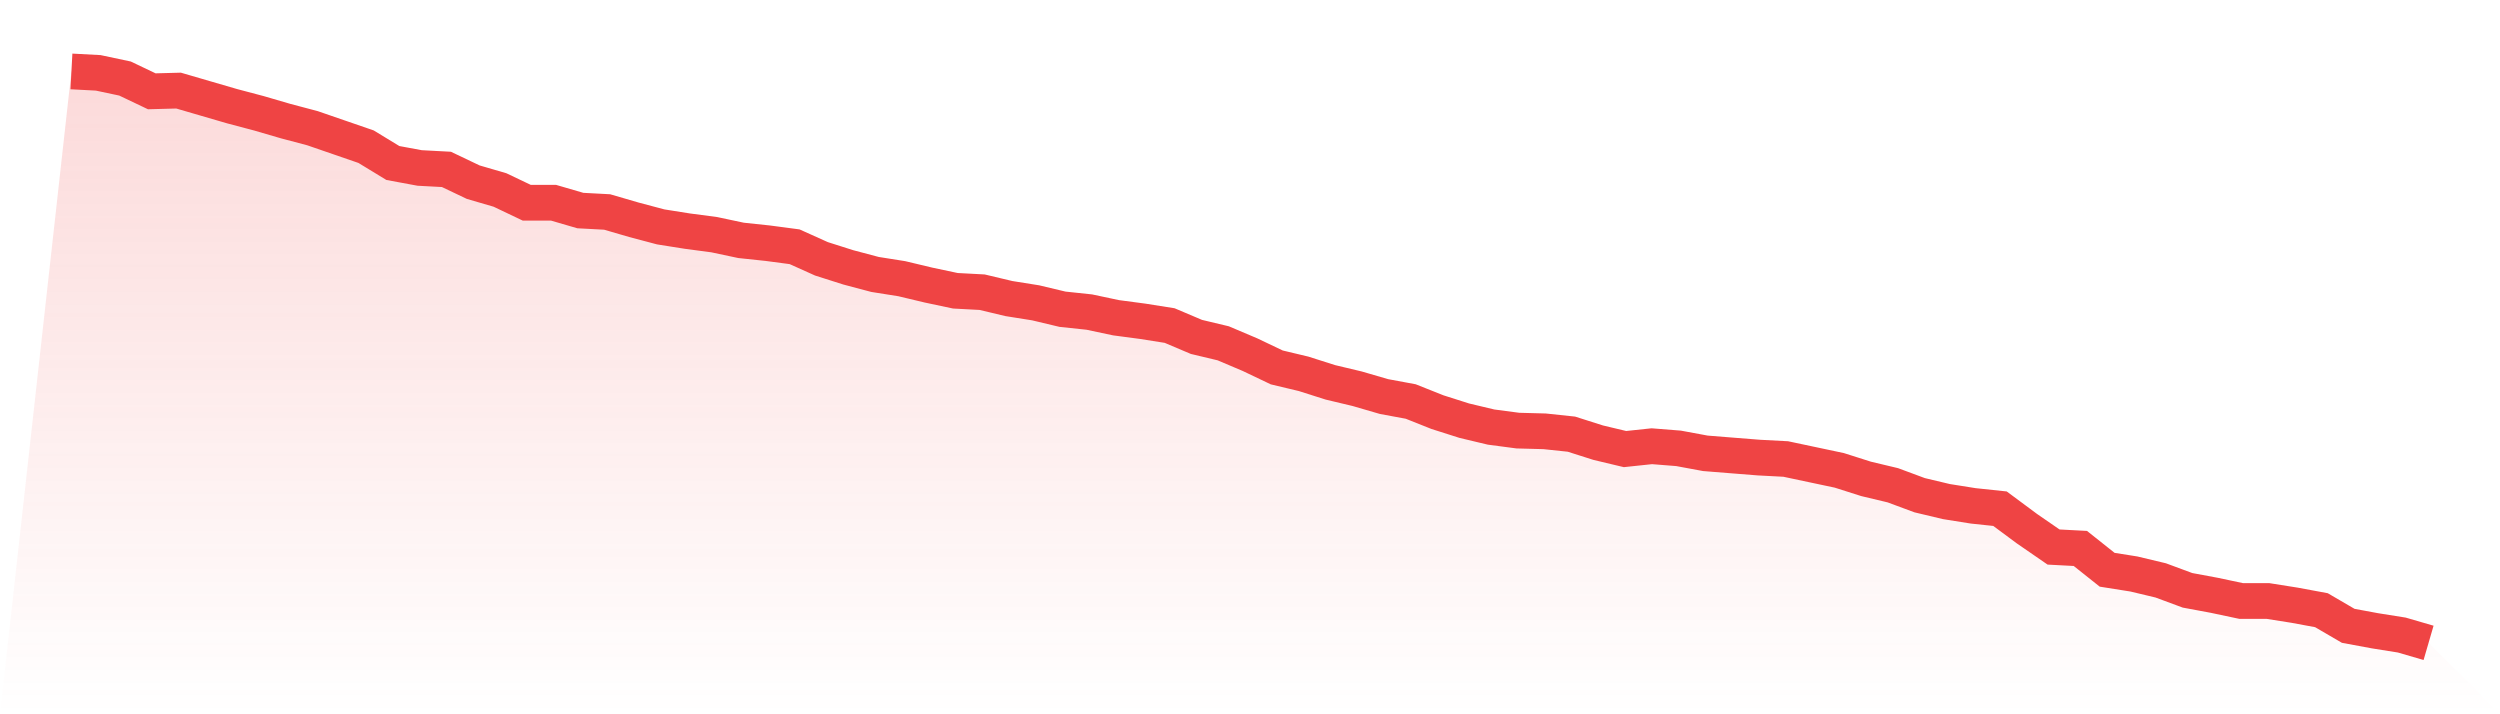
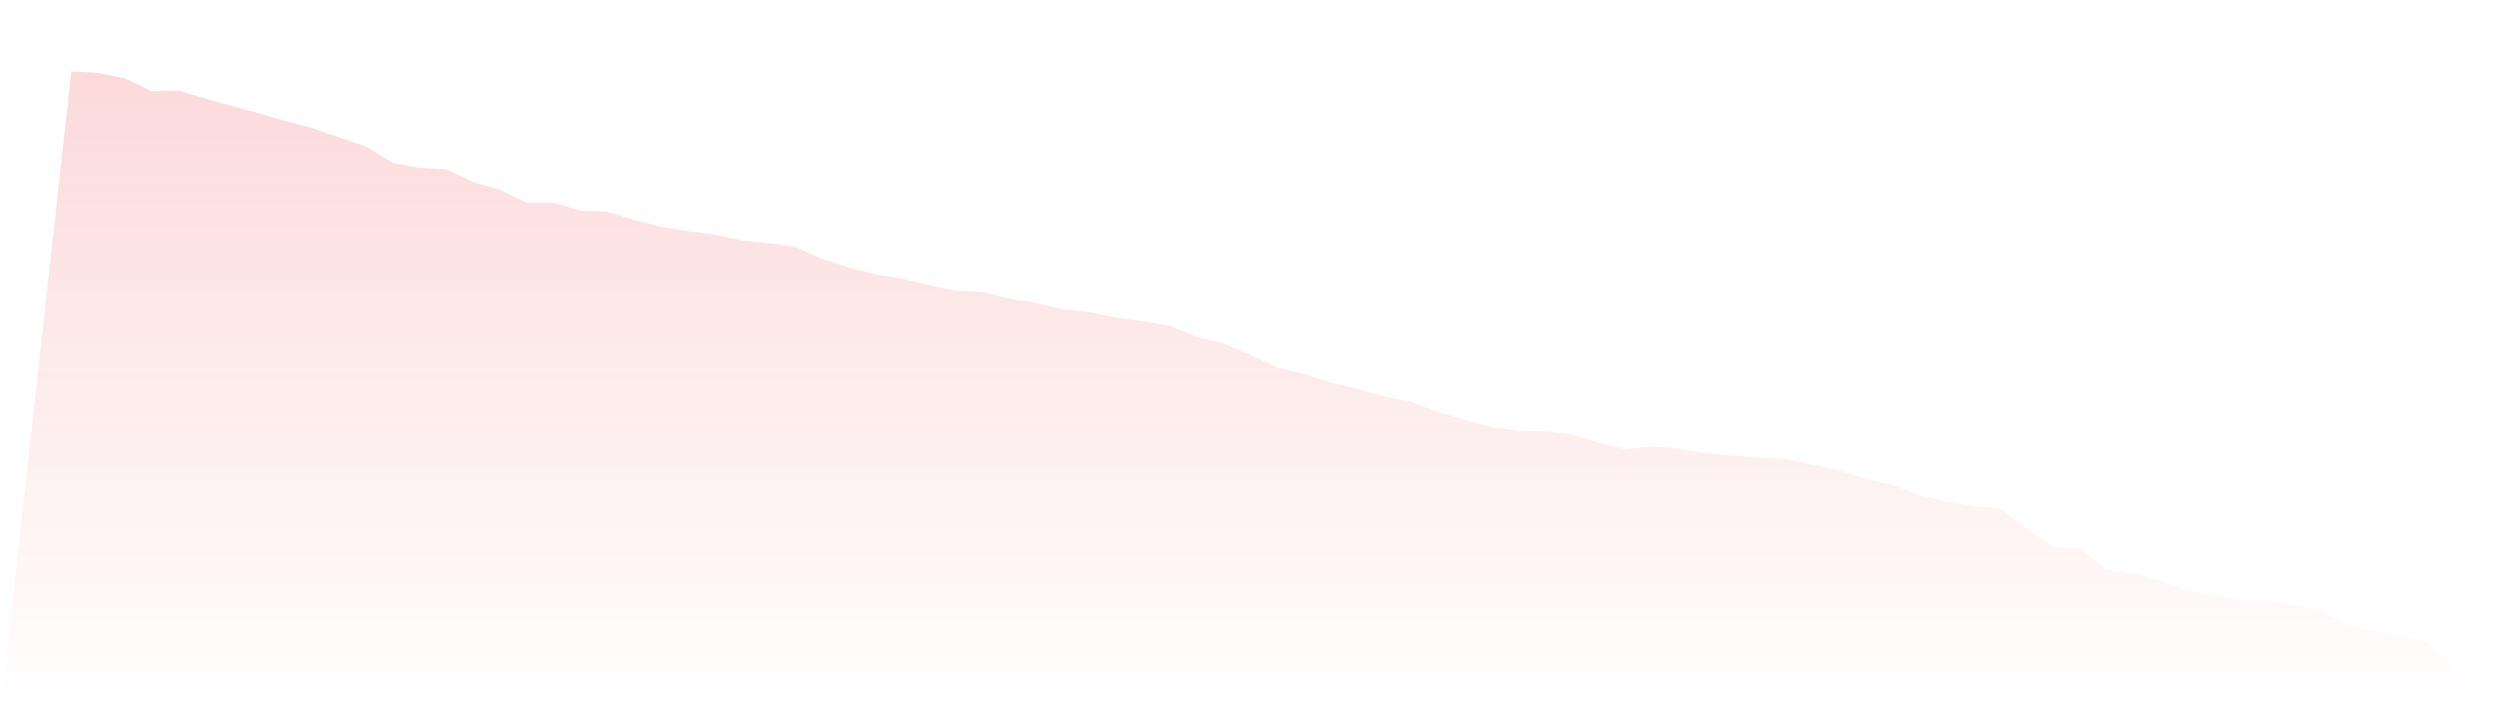
<svg xmlns="http://www.w3.org/2000/svg" viewBox="0 0 140 40">
  <defs>
    <linearGradient id="gradient" x1="0" x2="0" y1="0" y2="1">
      <stop offset="0%" stop-color="#ef4444" stop-opacity="0.2" />
      <stop offset="100%" stop-color="#ef4444" stop-opacity="0" />
    </linearGradient>
  </defs>
-   <path d="M4,4 L4,4 L5.5,4.08 L7,4.398 L8.5,5.113 L10,5.073 L11.5,5.511 L13,5.948 L14.5,6.345 L16,6.783 L17.5,7.18 L19,7.697 L20.5,8.214 L22,9.128 L23.5,9.406 L25,9.486 L26.5,10.201 L28,10.639 L29.5,11.354 L31,11.354 L32.5,11.791 L34,11.871 L35.5,12.308 L37,12.706 L38.5,12.944 L40,13.143 L41.5,13.461 L43,13.62 L44.5,13.819 L46,14.494 L47.5,14.971 L49,15.369 L50.5,15.607 L52,15.965 L53.5,16.283 L55,16.363 L56.5,16.72 L58,16.959 L59.5,17.317 L61,17.476 L62.5,17.794 L64,17.993 L65.5,18.231 L67,18.867 L68.5,19.225 L70,19.861 L71.5,20.576 L73,20.934 L74.5,21.411 L76,21.769 L77.5,22.206 L79,22.484 L80.5,23.081 L82,23.558 L83.5,23.916 L85,24.114 L86.5,24.154 L88,24.313 L89.5,24.79 L91,25.148 L92.5,24.989 L94,25.108 L95.5,25.386 L97,25.506 L98.5,25.625 L100,25.704 L101.5,26.022 L103,26.34 L104.5,26.817 L106,27.175 L107.5,27.732 L109,28.089 L110.5,28.328 L112,28.487 L113.5,29.6 L115,30.634 L116.5,30.713 L118,31.906 L119.5,32.144 L121,32.502 L122.5,33.058 L124,33.337 L125.5,33.655 L127,33.655 L128.5,33.893 L130,34.171 L131.5,35.046 L133,35.324 L134.5,35.563 L136,36 L140,40 L0,40 z" fill="url(#gradient)" />
-   <path d="M4,4 L4,4 L5.5,4.08 L7,4.398 L8.5,5.113 L10,5.073 L11.5,5.511 L13,5.948 L14.5,6.345 L16,6.783 L17.5,7.18 L19,7.697 L20.5,8.214 L22,9.128 L23.5,9.406 L25,9.486 L26.5,10.201 L28,10.639 L29.5,11.354 L31,11.354 L32.5,11.791 L34,11.871 L35.5,12.308 L37,12.706 L38.5,12.944 L40,13.143 L41.5,13.461 L43,13.62 L44.5,13.819 L46,14.494 L47.5,14.971 L49,15.369 L50.5,15.607 L52,15.965 L53.5,16.283 L55,16.363 L56.5,16.72 L58,16.959 L59.5,17.317 L61,17.476 L62.5,17.794 L64,17.993 L65.5,18.231 L67,18.867 L68.5,19.225 L70,19.861 L71.5,20.576 L73,20.934 L74.5,21.411 L76,21.769 L77.5,22.206 L79,22.484 L80.5,23.081 L82,23.558 L83.5,23.916 L85,24.114 L86.5,24.154 L88,24.313 L89.5,24.79 L91,25.148 L92.5,24.989 L94,25.108 L95.5,25.386 L97,25.506 L98.5,25.625 L100,25.704 L101.5,26.022 L103,26.34 L104.5,26.817 L106,27.175 L107.5,27.732 L109,28.089 L110.5,28.328 L112,28.487 L113.5,29.6 L115,30.634 L116.5,30.713 L118,31.906 L119.5,32.144 L121,32.502 L122.5,33.058 L124,33.337 L125.5,33.655 L127,33.655 L128.5,33.893 L130,34.171 L131.5,35.046 L133,35.324 L134.5,35.563 L136,36" fill="none" stroke="#ef4444" stroke-width="2" />
+   <path d="M4,4 L4,4 L5.5,4.08 L7,4.398 L8.5,5.113 L10,5.073 L11.5,5.511 L13,5.948 L14.5,6.345 L16,6.783 L17.5,7.18 L19,7.697 L20.5,8.214 L22,9.128 L23.5,9.406 L25,9.486 L26.5,10.201 L28,10.639 L29.5,11.354 L31,11.354 L32.5,11.791 L34,11.871 L35.5,12.308 L37,12.706 L38.5,12.944 L40,13.143 L41.5,13.461 L43,13.62 L44.5,13.819 L46,14.494 L47.5,14.971 L49,15.369 L50.5,15.607 L52,15.965 L53.5,16.283 L55,16.363 L56.5,16.72 L58,16.959 L59.5,17.317 L61,17.476 L62.5,17.794 L64,17.993 L65.5,18.231 L67,18.867 L68.5,19.225 L70,19.861 L71.5,20.576 L73,20.934 L74.5,21.411 L76,21.769 L77.5,22.206 L79,22.484 L80.5,23.081 L83.5,23.916 L85,24.114 L86.5,24.154 L88,24.313 L89.5,24.79 L91,25.148 L92.5,24.989 L94,25.108 L95.5,25.386 L97,25.506 L98.5,25.625 L100,25.704 L101.5,26.022 L103,26.34 L104.5,26.817 L106,27.175 L107.5,27.732 L109,28.089 L110.5,28.328 L112,28.487 L113.5,29.6 L115,30.634 L116.5,30.713 L118,31.906 L119.5,32.144 L121,32.502 L122.5,33.058 L124,33.337 L125.5,33.655 L127,33.655 L128.5,33.893 L130,34.171 L131.5,35.046 L133,35.324 L134.5,35.563 L136,36 L140,40 L0,40 z" fill="url(#gradient)" />
</svg>